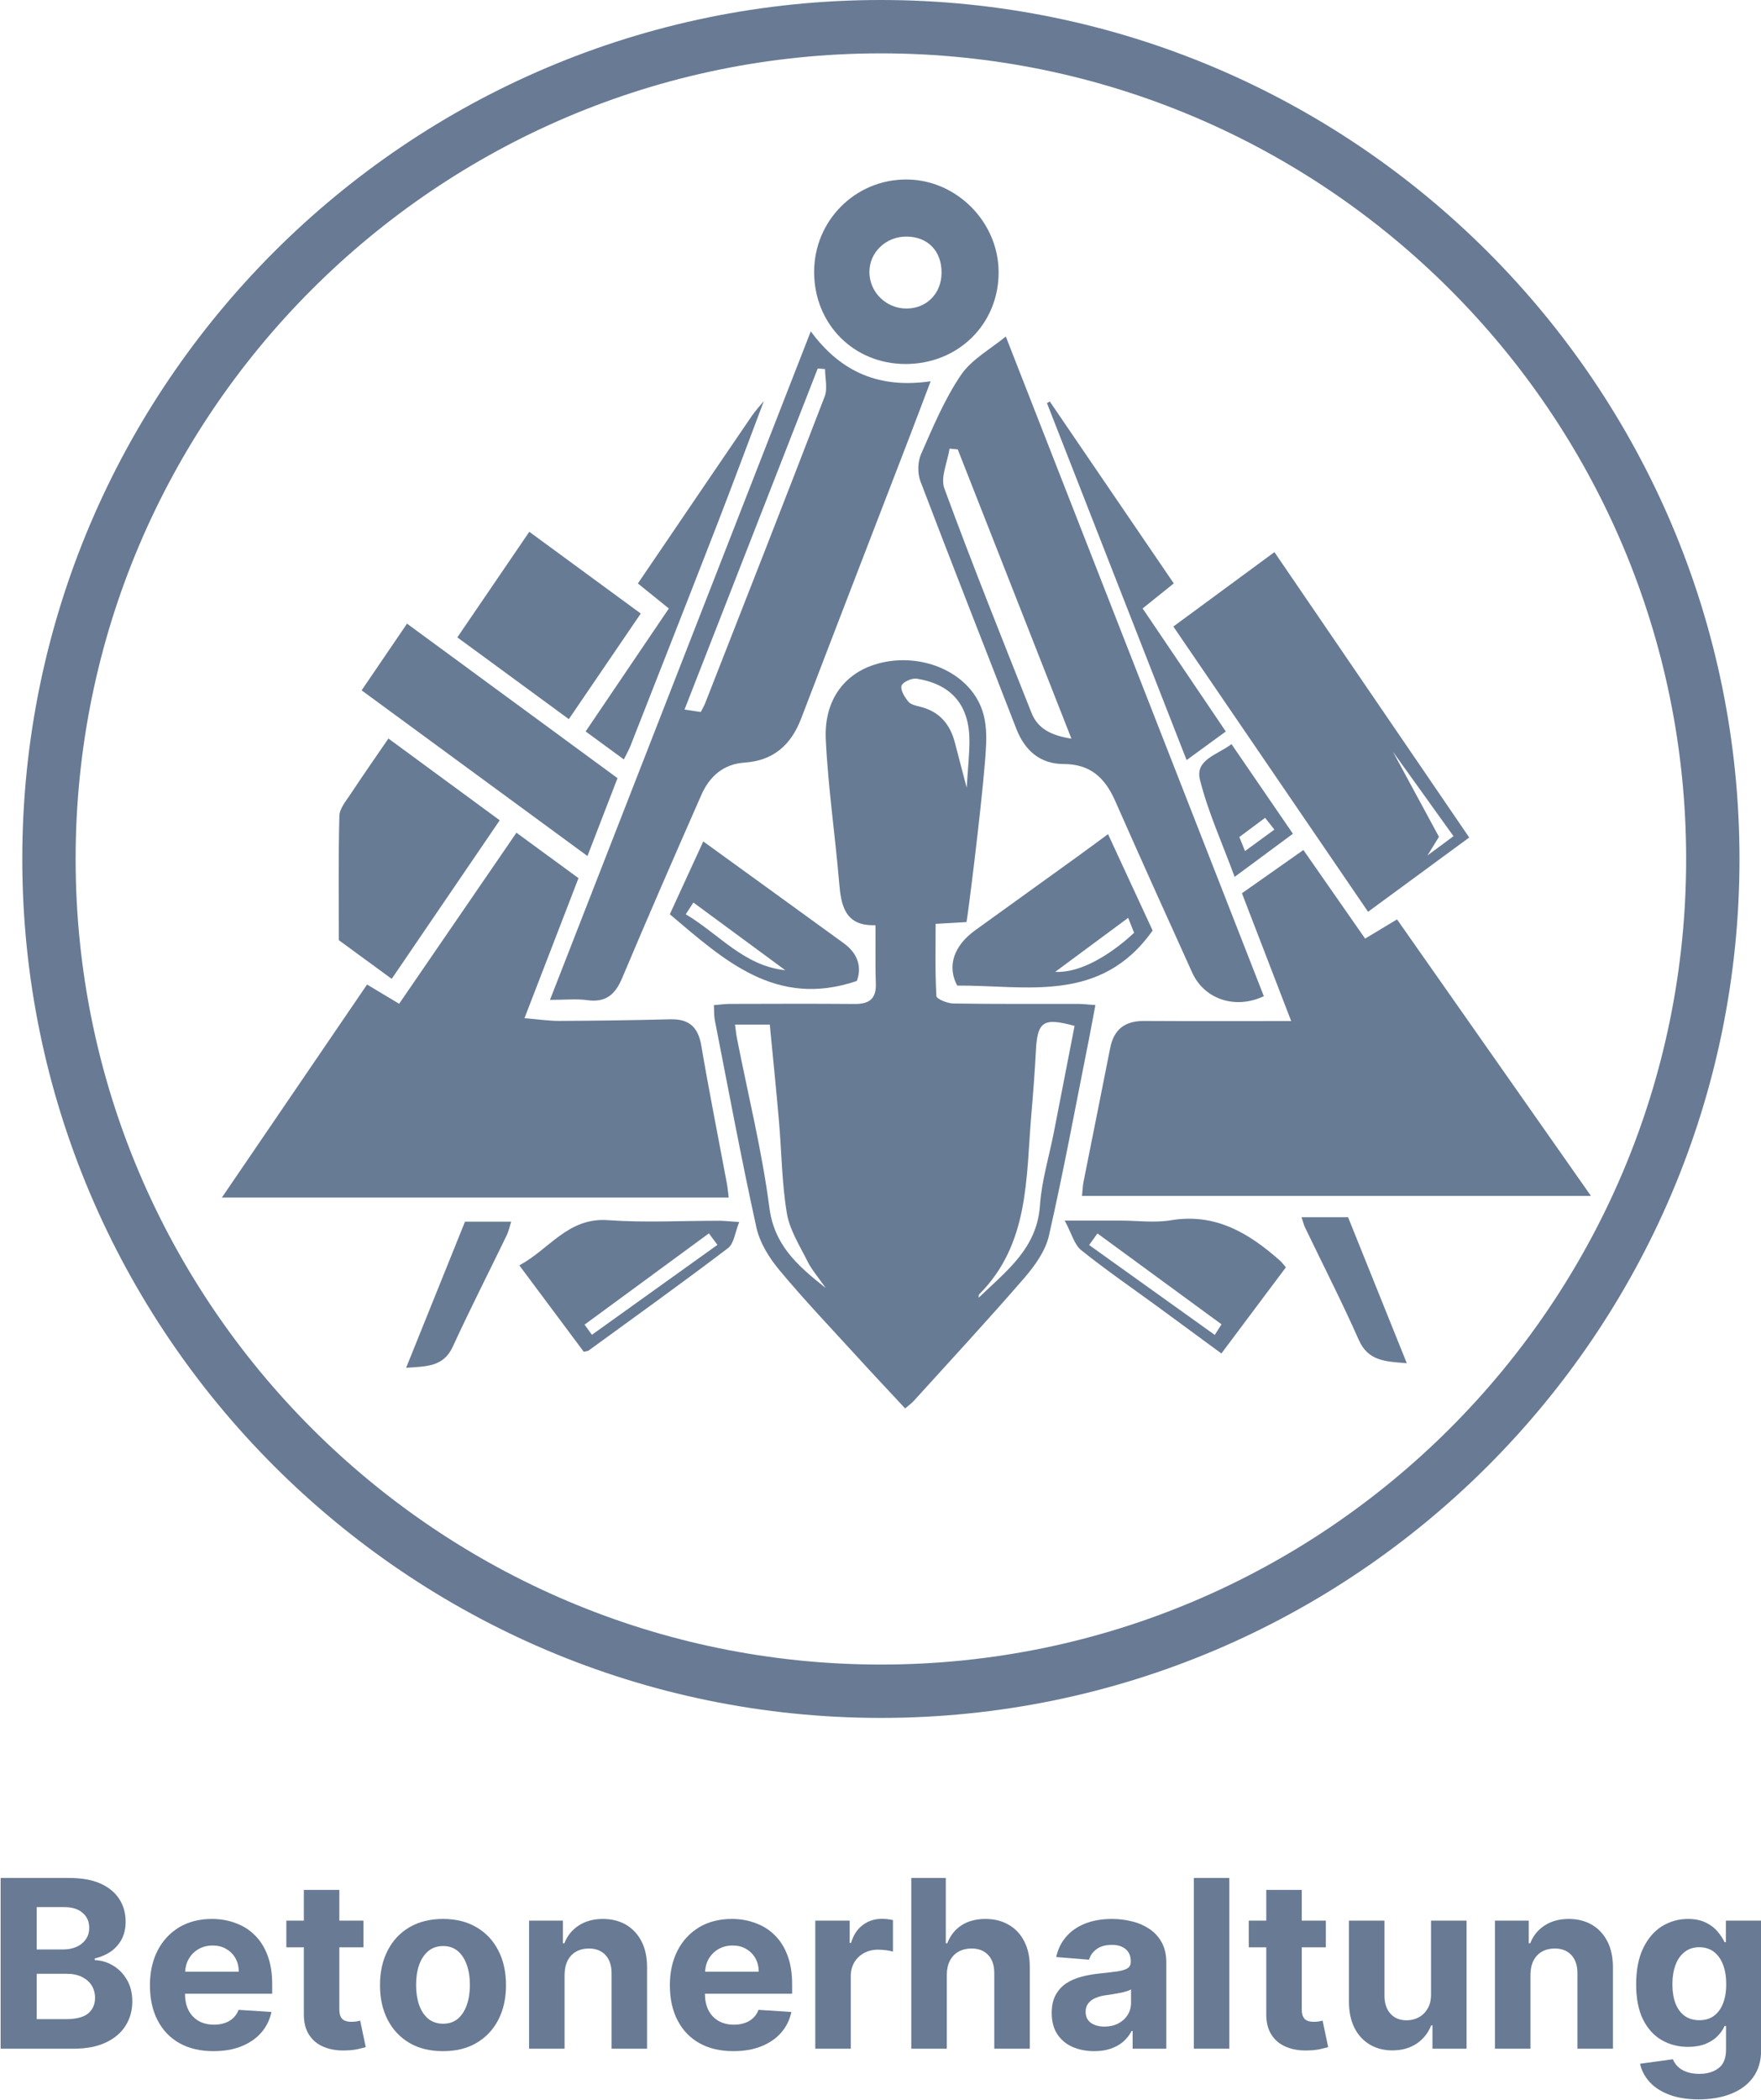
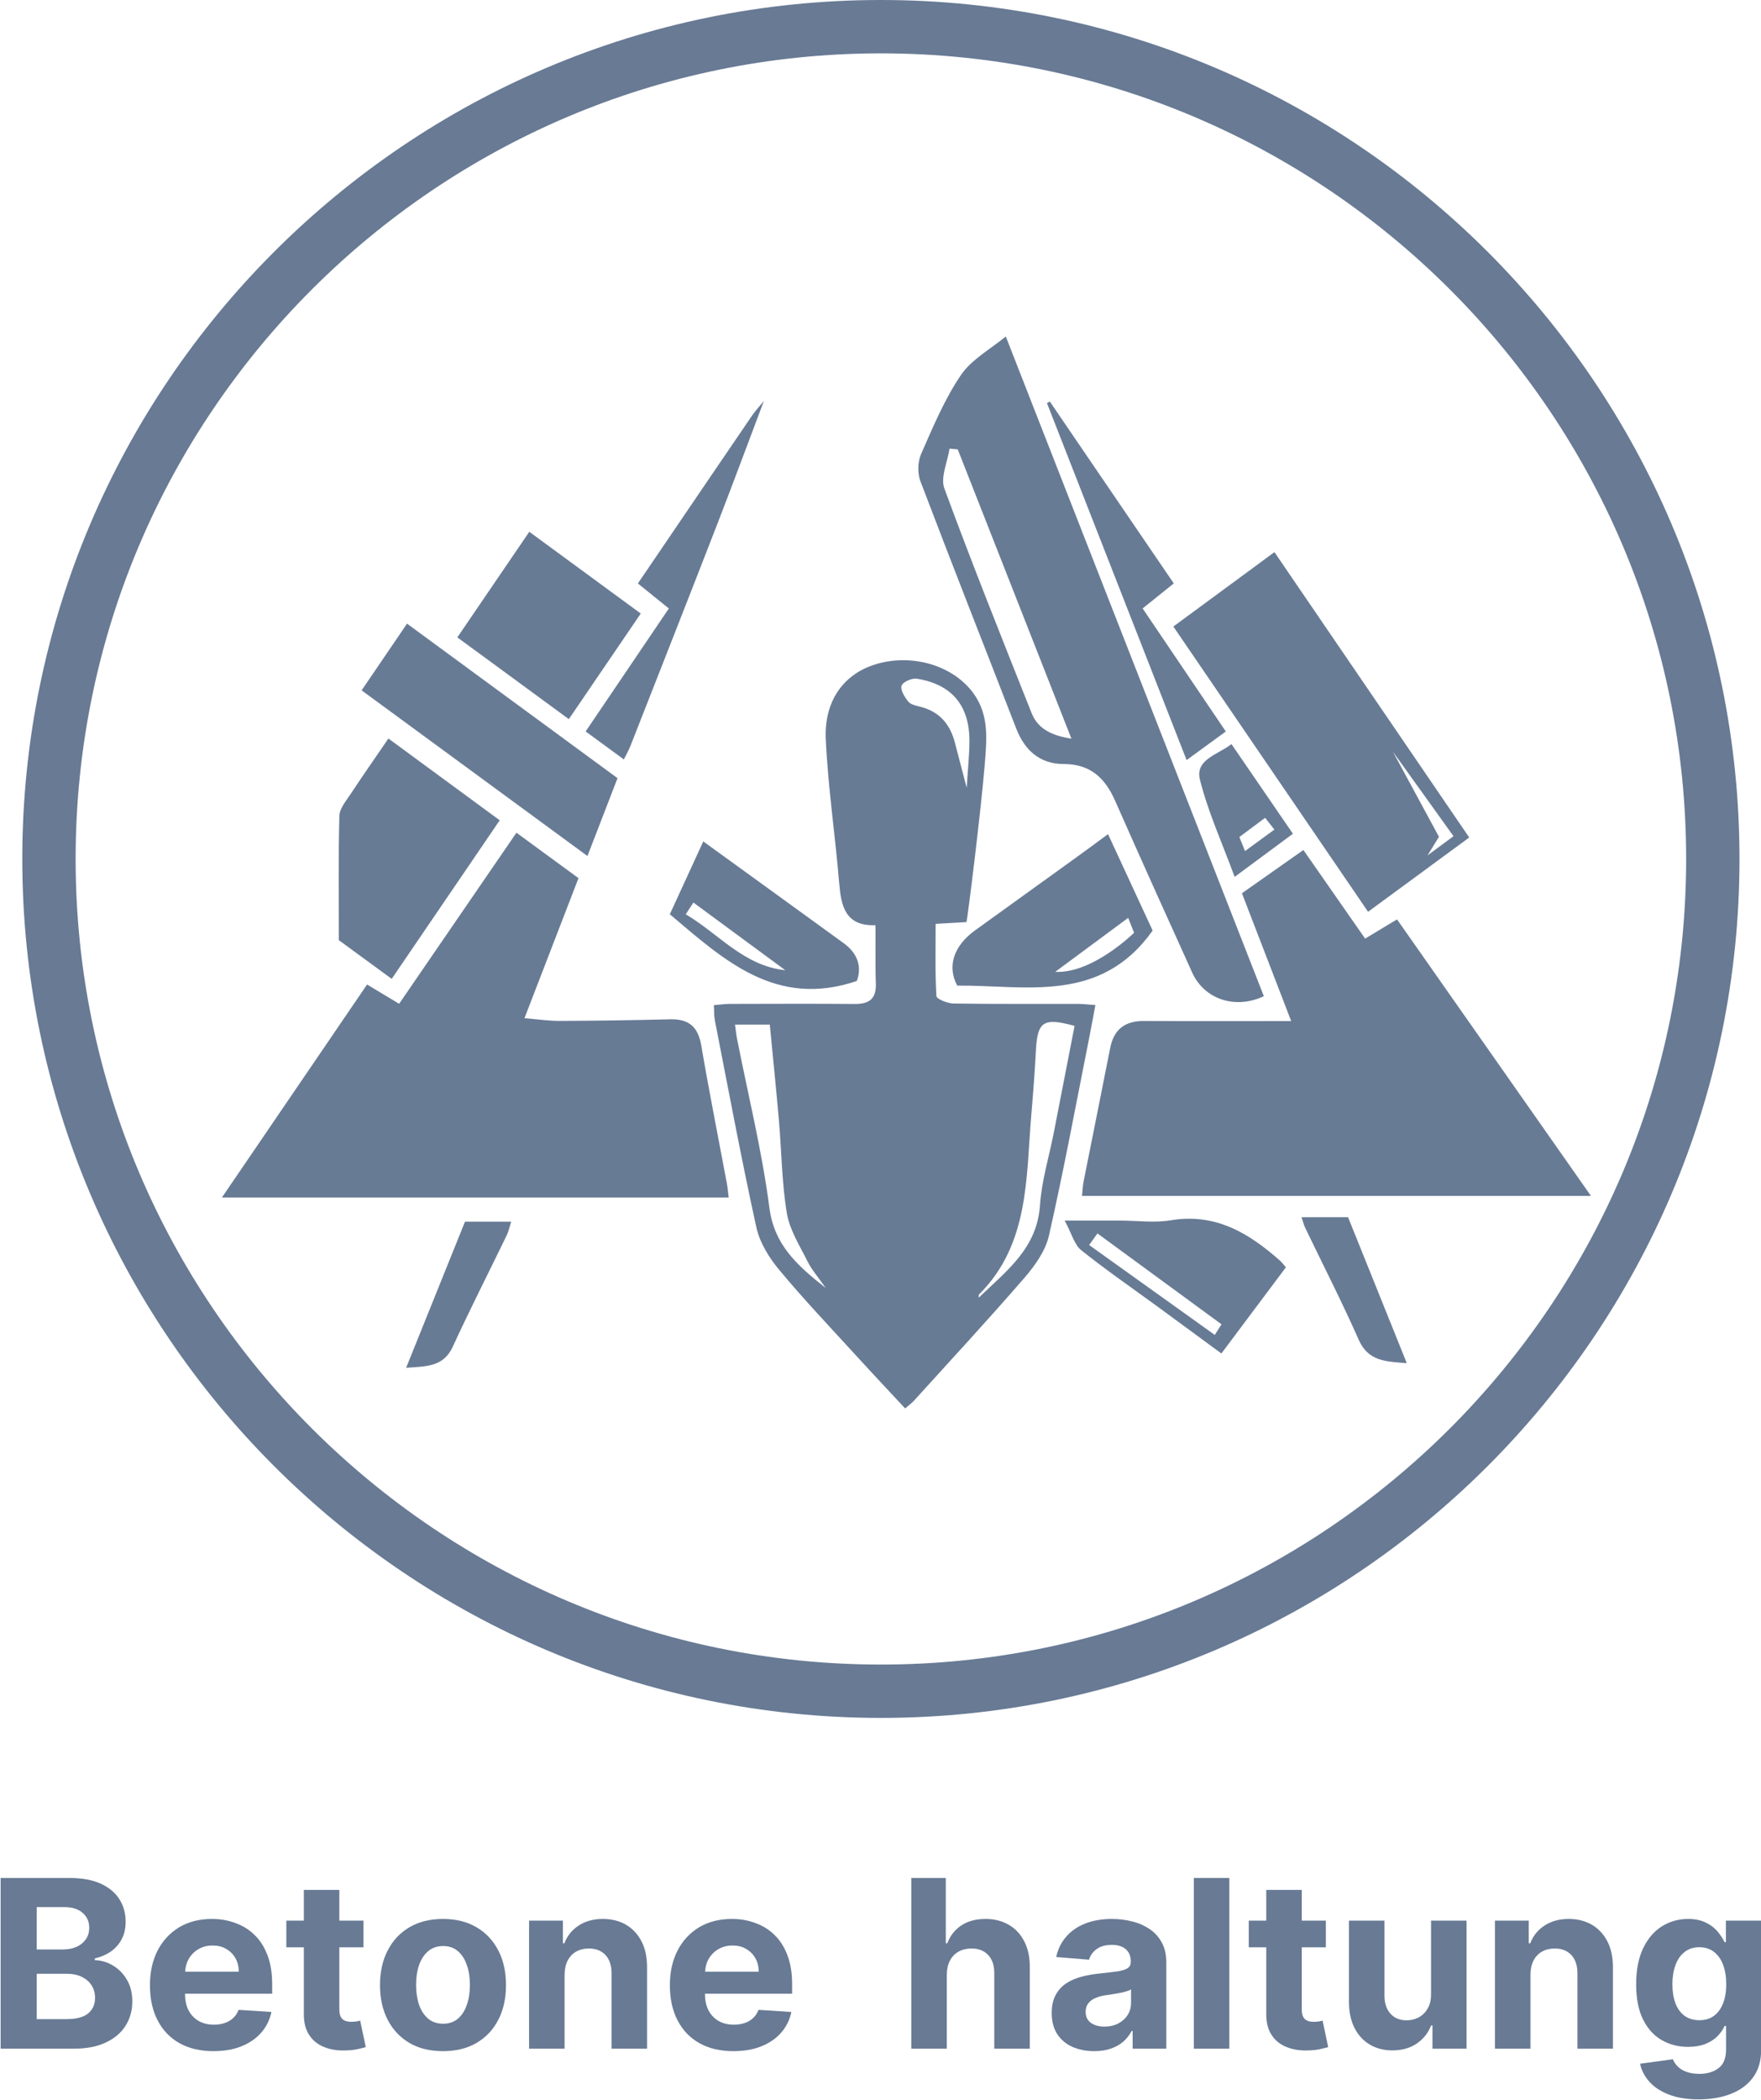
<svg xmlns="http://www.w3.org/2000/svg" width="100%" height="100%" viewBox="0 0 688 820" version="1.1" xml:space="preserve" style="fill-rule:evenodd;clip-rule:evenodd;stroke-linejoin:round;stroke-miterlimit:2;">
  <g transform="matrix(4.167,0,0,4.167,-3126.83,-3.696)">
    <path d="M809.085,181.276C808.466,180.916 807.739,180.726 806.906,180.726C806.015,180.726 805.257,180.936 804.632,181.346C804.007,181.756 803.562,182.306 803.296,183.006L803.156,183.006L803.156,180.886L799.984,180.886L799.984,192.886L803.312,192.886L803.312,185.946C803.317,185.436 803.413,184.996 803.601,184.626C803.794,184.256 804.059,183.976 804.398,183.786C804.742,183.596 805.137,183.496 805.585,183.496C806.252,183.496 806.775,183.706 807.156,184.116C807.536,184.536 807.723,185.106 807.718,185.836L807.718,192.886L811.046,192.886L811.046,185.246C811.046,184.316 810.874,183.506 810.531,182.836C810.187,182.166 809.705,181.646 809.085,181.276Z" style="fill:rgb(104,122,148);fill-rule:nonzero;" />
  </g>
  <g transform="matrix(4.167,0,0,4.167,-3126.83,-3.696)">
    <path d="M794.148,188.776C793.96,189.326 793.682,189.756 793.312,190.076C792.942,190.386 792.481,190.546 791.929,190.546C791.372,190.546 790.903,190.386 790.523,190.076C790.148,189.756 789.864,189.326 789.671,188.776C789.484,188.226 789.39,187.606 789.39,186.906C789.39,186.216 789.484,185.586 789.671,185.046C789.864,184.496 790.148,184.066 790.523,183.746C790.903,183.426 791.372,183.266 791.929,183.266C792.481,183.266 792.942,183.426 793.312,183.746C793.682,184.066 793.96,184.496 794.148,185.046C794.341,185.586 794.437,186.216 794.437,186.906C794.437,187.606 794.341,188.226 794.148,188.776ZM795.054,181.506C794.174,180.986 793.127,180.726 791.913,180.726C790.7,180.726 789.65,180.986 788.765,181.506C787.885,182.026 787.205,182.746 786.726,183.686C786.247,184.606 786.007,185.696 786.007,186.936C786.007,188.166 786.247,189.246 786.726,190.176C787.205,191.106 787.885,191.826 788.765,192.346C789.65,192.866 790.7,193.116 791.913,193.116C793.127,193.116 794.174,192.866 795.054,192.346C795.94,191.826 796.622,191.106 797.101,190.176C797.58,189.246 797.82,188.166 797.82,186.936C797.82,185.696 797.58,184.606 797.101,183.686C796.622,182.746 795.94,182.026 795.054,181.506Z" style="fill:rgb(104,122,148);fill-rule:nonzero;" />
  </g>
  <g transform="matrix(4.167,0,0,4.167,-3126.83,-3.696)">
    <path d="M767.741,185.676C767.761,185.242 767.861,184.845 768.062,184.496C768.281,184.106 768.583,183.796 768.968,183.566C769.359,183.336 769.807,183.216 770.312,183.216C770.796,183.216 771.221,183.316 771.585,183.536C771.955,183.746 772.244,184.036 772.453,184.406C772.661,184.776 772.765,185.196 772.765,185.676L767.741,185.676ZM774.265,182.246C773.755,181.736 773.156,181.366 772.468,181.116C771.786,180.856 771.049,180.726 770.257,180.726C769.08,180.726 768.054,180.986 767.179,181.506C766.309,182.036 765.635,182.756 765.156,183.686C764.677,184.626 764.437,185.706 764.437,186.936C764.437,188.206 764.677,189.306 765.156,190.226C765.635,191.156 766.317,191.866 767.203,192.366C768.093,192.866 769.156,193.116 770.39,193.116C771.38,193.116 772.252,192.966 773.007,192.666C773.768,192.356 774.387,191.936 774.867,191.386C775.351,190.836 775.671,190.186 775.828,189.446L772.749,189.246C772.635,189.546 772.468,189.806 772.249,190.006C772.031,190.216 771.768,190.376 771.46,190.476C771.153,190.586 770.815,190.636 770.445,190.636C769.887,190.636 769.406,190.516 768.999,190.286C768.593,190.046 768.278,189.716 768.054,189.286C767.835,188.856 767.726,188.336 767.726,187.746L767.726,187.736L775.898,187.736L775.898,186.826C775.898,185.806 775.755,184.916 775.468,184.156C775.182,183.386 774.781,182.746 774.265,182.246Z" style="fill:rgb(104,122,148);fill-rule:nonzero;" />
  </g>
  <g transform="matrix(4.167,0,0,4.167,-3126.83,-3.696)">
    <path d="M783.788,190.336C783.632,190.356 783.476,190.366 783.32,190.366C783.096,190.366 782.898,190.336 782.726,190.266C782.559,190.206 782.429,190.086 782.335,189.916C782.242,189.746 782.195,189.506 782.195,189.196L782.195,183.386L784.453,183.386L784.453,180.886L782.195,180.886L782.195,178.006L778.867,178.006L778.867,180.886L777.226,180.886L777.226,183.386L778.867,183.386L778.867,189.636C778.861,190.426 779.025,191.076 779.359,191.586C779.692,192.106 780.158,192.486 780.757,192.726C781.361,192.976 782.065,193.086 782.867,193.046C783.299,193.036 783.666,192.986 783.968,192.916C784.27,192.846 784.505,192.786 784.671,192.736L784.148,190.256C784.065,190.276 783.945,190.296 783.788,190.336Z" style="fill:rgb(104,122,148);fill-rule:nonzero;" />
  </g>
  <g transform="matrix(4.167,0,0,4.167,-3126.83,-3.696)">
    <path d="M758.642,189.586C758.21,189.936 757.522,190.116 756.58,190.116L753.822,190.116L753.822,185.866L756.658,185.866C757.199,185.866 757.665,185.966 758.056,186.156C758.452,186.356 758.757,186.616 758.97,186.956C759.184,187.296 759.29,187.686 759.29,188.126C759.29,188.736 759.074,189.216 758.642,189.586ZM753.822,179.616L756.392,179.616C757.142,179.616 757.72,179.796 758.126,180.156C758.538,180.506 758.744,180.976 758.744,181.546C758.744,181.976 758.637,182.336 758.423,182.636C758.215,182.936 757.928,183.176 757.564,183.336C757.205,183.496 756.793,183.586 756.33,183.586L753.822,183.586L753.822,179.616ZM760.978,185.096C760.447,184.776 759.876,184.606 759.267,184.586L759.267,184.426C759.824,184.296 760.319,184.086 760.751,183.796C761.189,183.486 761.533,183.106 761.783,182.636C762.033,182.166 762.158,181.616 762.158,180.986C762.158,180.186 761.96,179.476 761.564,178.866C761.168,178.246 760.577,177.756 759.79,177.406C759.004,177.056 758.022,176.886 756.845,176.886L750.439,176.886L750.439,192.886L757.275,192.886C758.473,192.886 759.481,192.696 760.298,192.306C761.116,191.926 761.733,191.396 762.15,190.736C762.572,190.066 762.783,189.316 762.783,188.466C762.783,187.676 762.616,186.996 762.283,186.436C761.949,185.856 761.514,185.416 760.978,185.096Z" style="fill:rgb(104,122,148);fill-rule:nonzero;" />
  </g>
  <g transform="matrix(4.167,0,0,4.167,-3126.83,-3.696)">
    <path d="M899.642,181.276C899.022,180.916 898.296,180.726 897.462,180.726C896.572,180.726 895.814,180.936 895.189,181.346C894.564,181.756 894.119,182.306 893.853,183.006L893.712,183.006L893.712,180.886L890.54,180.886L890.54,192.886L893.869,192.886L893.869,185.946C893.874,185.436 893.97,184.996 894.158,184.626C894.35,184.256 894.616,183.976 894.955,183.786C895.298,183.596 895.694,183.496 896.142,183.496C896.809,183.496 897.332,183.706 897.712,184.116C898.093,184.536 898.28,185.106 898.275,185.836L898.275,192.886L901.603,192.886L901.603,185.246C901.603,184.316 901.431,183.506 901.087,182.836C900.744,182.166 900.262,181.646 899.642,181.276Z" style="fill:rgb(104,122,148);fill-rule:nonzero;" />
  </g>
  <g transform="matrix(4.167,0,0,4.167,-3126.83,-3.696)">
    <path d="M884.55,187.776C884.555,188.316 884.449,188.766 884.23,189.126C884.016,189.496 883.735,189.766 883.386,189.956C883.037,190.136 882.662,190.226 882.261,190.226C881.631,190.226 881.128,190.026 880.753,189.616C880.378,189.206 880.188,188.646 880.183,187.936L880.183,180.886L876.855,180.886L876.855,188.526C876.86,189.466 877.032,190.266 877.371,190.936C877.714,191.616 878.191,192.126 878.8,192.496C879.41,192.856 880.115,193.046 880.917,193.046C881.818,193.046 882.581,192.826 883.206,192.406C883.837,191.976 884.287,191.406 884.558,190.706L884.683,190.706L884.683,192.886L887.878,192.886L887.878,180.886L884.55,180.886L884.55,187.776Z" style="fill:rgb(104,122,148);fill-rule:nonzero;" />
  </g>
  <g transform="matrix(4.167,0,0,4.167,-3126.83,-3.696)">
    <rect x="862.31" y="176.886" width="3.328" height="16" style="fill:rgb(104,122,148);fill-rule:nonzero;" />
  </g>
  <g transform="matrix(4.167,0,0,4.167,-3126.83,-3.696)">
    <path d="M874.023,190.336C873.867,190.356 873.71,190.366 873.554,190.366C873.33,190.366 873.132,190.336 872.96,190.266C872.794,190.206 872.663,190.086 872.57,189.916C872.476,189.746 872.429,189.506 872.429,189.196L872.429,183.386L874.687,183.386L874.687,180.886L872.429,180.886L872.429,178.006L869.101,178.006L869.101,180.886L867.46,180.886L867.46,183.386L869.101,183.386L869.101,189.636C869.096,190.426 869.26,191.076 869.593,191.586C869.927,192.106 870.393,192.486 870.992,192.726C871.596,192.976 872.299,193.086 873.101,193.046C873.533,193.036 873.9,192.986 874.203,192.916C874.505,192.846 874.739,192.786 874.906,192.736L874.382,190.256C874.299,190.276 874.179,190.296 874.023,190.336Z" style="fill:rgb(104,122,148);fill-rule:nonzero;" />
  </g>
  <g transform="matrix(4.167,0,0,4.167,-3126.83,-3.696)">
    <path d="M911.921,188.656C911.723,189.156 911.437,189.546 911.062,189.816C910.692,190.086 910.239,190.216 909.703,190.216C909.156,190.216 908.695,190.076 908.32,189.806C907.95,189.536 907.666,189.146 907.468,188.646C907.275,188.136 907.179,187.536 907.179,186.846C907.179,186.166 907.275,185.566 907.468,185.046C907.661,184.526 907.945,184.116 908.32,183.826C908.695,183.526 909.156,183.376 909.703,183.376C910.239,183.376 910.695,183.526 911.07,183.806C911.445,184.096 911.731,184.496 911.929,185.016C912.127,185.536 912.226,186.146 912.226,186.846C912.226,187.546 912.124,188.156 911.921,188.656ZM912.195,180.886L912.195,182.906L912.07,182.906C911.919,182.576 911.703,182.246 911.421,181.916C911.145,181.576 910.781,181.296 910.328,181.076C909.874,180.846 909.312,180.726 908.64,180.726C907.76,180.726 906.95,180.956 906.21,181.406C905.476,181.866 904.887,182.546 904.445,183.456C904.002,184.366 903.781,185.506 903.781,186.866C903.781,188.186 903.997,189.286 904.429,190.156C904.867,191.026 905.453,191.666 906.187,192.086C906.927,192.506 907.747,192.716 908.648,192.716C909.283,192.716 909.83,192.616 910.288,192.436C910.747,192.246 911.122,192.006 911.413,191.706C911.705,191.406 911.924,191.096 912.07,190.756L912.21,190.756L912.21,192.956C912.21,193.776 911.973,194.366 911.499,194.716C911.031,195.066 910.434,195.246 909.71,195.246C909.226,195.246 908.815,195.176 908.476,195.046C908.143,194.926 907.874,194.756 907.671,194.546C907.468,194.346 907.32,194.116 907.226,193.876L904.148,194.296C904.283,194.926 904.578,195.486 905.031,195.996C905.484,196.496 906.093,196.896 906.859,197.186C907.63,197.486 908.554,197.636 909.632,197.636C910.778,197.636 911.791,197.466 912.671,197.116C913.557,196.766 914.249,196.256 914.749,195.566C915.249,194.876 915.499,194.026 915.499,193.006L915.499,180.886L912.195,180.886Z" style="fill:rgb(104,122,148);fill-rule:nonzero;" />
  </g>
  <g transform="matrix(4.167,0,0,4.167,-3126.83,-3.696)">
-     <path d="M833.052,180.716C832.38,180.716 831.787,180.906 831.271,181.296C830.755,181.676 830.388,182.236 830.169,182.976L830.044,182.976L830.044,180.886L826.818,180.886L826.818,192.886L830.146,192.886L830.146,186.096C830.146,185.606 830.255,185.176 830.474,184.796C830.698,184.426 831,184.136 831.38,183.926C831.766,183.716 832.203,183.606 832.693,183.606C832.922,183.606 833.175,183.626 833.451,183.656C833.727,183.696 833.943,183.736 834.099,183.786L834.099,180.836C833.953,180.796 833.784,180.766 833.591,180.746C833.399,180.726 833.219,180.716 833.052,180.716Z" style="fill:rgb(104,122,148);fill-rule:nonzero;" />
-   </g>
+     </g>
  <g transform="matrix(4.167,0,0,4.167,-3126.83,-3.696)">
    <path d="M856.423,188.596C856.423,189.016 856.316,189.396 856.103,189.726C855.889,190.066 855.595,190.326 855.22,190.526C854.845,190.716 854.413,190.816 853.923,190.816C853.413,190.816 852.991,190.696 852.658,190.466C852.33,190.226 852.165,189.876 852.165,189.426C852.165,189.116 852.246,188.856 852.408,188.646C852.569,188.426 852.796,188.256 853.087,188.136C853.379,188.006 853.72,187.916 854.111,187.866C854.293,187.836 854.496,187.806 854.72,187.776C854.944,187.736 855.168,187.706 855.392,187.656C855.616,187.616 855.816,187.566 855.994,187.506C856.176,187.456 856.319,187.396 856.423,187.326L856.423,188.596ZM858.181,181.686C857.707,181.366 857.163,181.116 856.548,180.966C855.939,180.806 855.301,180.726 854.634,180.726C853.676,180.726 852.832,180.876 852.103,181.166C851.379,181.456 850.788,181.866 850.33,182.406C849.871,182.936 849.564,183.566 849.408,184.296L852.486,184.546C852.6,184.146 852.835,183.816 853.189,183.556C853.543,183.296 854.02,183.156 854.619,183.156C855.186,183.156 855.624,183.296 855.931,183.566C856.244,183.836 856.4,184.216 856.4,184.716L856.4,184.756C856.4,185.016 856.303,185.206 856.111,185.336C855.918,185.466 855.608,185.566 855.181,185.636C854.754,185.696 854.191,185.766 853.494,185.836C852.9,185.896 852.332,185.996 851.79,186.136C851.254,186.276 850.775,186.486 850.353,186.756C849.931,187.036 849.598,187.406 849.353,187.856C849.108,188.306 848.986,188.866 848.986,189.536C848.986,190.326 849.158,190.986 849.501,191.516C849.85,192.046 850.324,192.446 850.923,192.716C851.522,192.976 852.205,193.116 852.97,193.116C853.564,193.116 854.087,193.036 854.54,192.876C854.994,192.716 855.382,192.496 855.705,192.216C856.027,191.926 856.285,191.596 856.478,191.226L856.572,191.226L856.572,192.886L859.728,192.886L859.728,184.796C859.728,184.076 859.59,183.466 859.314,182.956C859.038,182.436 858.66,182.016 858.181,181.686Z" style="fill:rgb(104,122,148);fill-rule:nonzero;" />
  </g>
  <g transform="matrix(4.167,0,0,4.167,-3126.83,-3.696)">
    <path d="M816.489,185.676C816.509,185.242 816.609,184.845 816.81,184.496C817.029,184.106 817.331,183.796 817.716,183.566C818.107,183.336 818.555,183.216 819.06,183.216C819.544,183.216 819.969,183.316 820.333,183.536C820.703,183.746 820.992,184.036 821.201,184.406C821.409,184.776 821.513,185.196 821.513,185.676L816.489,185.676ZM823.013,182.246C822.503,181.736 821.904,181.366 821.216,181.116C820.534,180.856 819.797,180.726 819.005,180.726C817.828,180.726 816.802,180.986 815.927,181.506C815.057,182.036 814.383,182.756 813.904,183.686C813.425,184.626 813.185,185.706 813.185,186.936C813.185,188.206 813.425,189.306 813.904,190.226C814.383,191.156 815.065,191.866 815.951,192.366C816.841,192.866 817.904,193.116 819.138,193.116C820.128,193.116 821,192.966 821.755,192.666C822.516,192.356 823.135,191.936 823.615,191.386C824.099,190.836 824.419,190.186 824.576,189.446L821.497,189.246C821.383,189.546 821.216,189.806 820.997,190.006C820.779,190.216 820.516,190.376 820.208,190.476C819.901,190.586 819.563,190.636 819.193,190.636C818.635,190.636 818.154,190.516 817.747,190.286C817.341,190.046 817.026,189.716 816.802,189.286C816.583,188.856 816.474,188.336 816.474,187.746L816.474,187.736L824.646,187.736L824.646,186.826C824.646,185.806 824.503,184.916 824.216,184.156C823.93,183.386 823.529,182.746 823.013,182.246Z" style="fill:rgb(104,122,148);fill-rule:nonzero;" />
  </g>
  <g transform="matrix(4.167,0,0,4.167,-3126.83,-3.696)">
    <path d="M844.96,181.276C844.341,180.916 843.614,180.726 842.781,180.726C841.869,180.726 841.111,180.936 840.507,181.336C839.903,181.736 839.466,182.296 839.195,183.006L839.054,183.006L839.054,176.886L835.82,176.886L835.82,192.886L839.148,192.886L839.148,185.946C839.153,185.436 839.252,184.996 839.445,184.626C839.643,184.256 839.913,183.976 840.257,183.786C840.606,183.596 841.007,183.496 841.46,183.496C842.137,183.496 842.663,183.706 843.038,184.116C843.419,184.526 843.606,185.096 843.601,185.836L843.601,192.886L846.929,192.886L846.929,185.246C846.934,184.306 846.762,183.506 846.413,182.836C846.07,182.156 845.585,181.636 844.96,181.276Z" style="fill:rgb(104,122,148);fill-rule:nonzero;" />
  </g>
  <g transform="matrix(4.167,0,0,4.167,-3126.83,-3.696)">
    <path d="M841.014,74.713C841.128,72.869 841.268,71.611 841.271,70.352C841.281,67.009 839.621,65.015 836.326,64.492C835.87,64.42 835.015,64.805 834.905,65.154C834.78,65.554 835.198,66.217 835.538,66.638C835.763,66.917 836.254,67.021 836.647,67.118C838.429,67.558 839.444,68.726 839.898,70.451C840.225,71.695 840.55,72.939 841.014,74.713ZM819.292,96.907C819.368,97.441 819.405,97.844 819.483,98.238C820.521,103.508 821.823,108.743 822.513,114.057C822.962,117.506 825.009,119.398 827.793,121.594C827.037,120.506 826.467,119.86 826.097,119.114C825.366,117.641 824.417,116.169 824.154,114.596C823.678,111.742 823.66,108.812 823.41,105.917C823.152,102.934 822.844,99.956 822.552,96.907L819.292,96.907ZM851.127,97.031C848.174,96.224 847.643,96.617 847.5,99.396C847.398,101.374 847.244,103.351 847.076,105.325C846.568,111.28 846.902,117.483 842.165,122.209C842.133,122.242 842.153,122.327 842.141,122.502C844.735,120.002 847.607,117.892 847.882,113.859C848.039,111.558 848.738,109.294 849.185,107.012C849.833,103.7 850.474,100.388 851.127,97.031ZM840.993,87.303C840.022,87.359 839.148,87.409 838.101,87.469C838.101,89.772 838.044,92.011 838.174,94.238C838.19,94.51 839.206,94.924 839.764,94.933C843.666,94.994 847.57,94.963 851.473,94.971C851.939,94.972 852.406,95.033 853.08,95.08C852.856,96.266 852.665,97.326 852.455,98.382C851.236,104.49 850.106,110.618 848.725,116.69C848.399,118.122 847.402,119.515 846.409,120.662C843.029,124.568 839.513,128.358 836.043,132.187C835.864,132.384 835.64,132.541 835.243,132.883C833.717,131.24 832.205,129.639 830.721,128.012C828.276,125.333 825.77,122.703 823.451,119.917C822.498,118.772 821.612,117.354 821.298,115.928C819.878,109.478 818.671,102.982 817.4,96.5C817.317,96.081 817.343,95.64 817.311,95.086C817.888,95.04 818.352,94.972 818.816,94.971C822.719,94.962 826.622,94.945 830.524,94.977C831.888,94.987 832.552,94.486 832.495,93.039C832.425,91.272 832.495,87.591 832.449,87.592C829.59,87.706 829.233,85.717 829.06,83.65C828.684,79.154 828.014,74.676 827.802,70.176C827.637,66.666 829.385,64.242 832.103,63.267C835.357,62.099 839.225,63 841.329,65.46C843.134,67.572 842.917,69.938 842.717,72.404C842.348,76.97 841.104,86.883 840.993,87.303Z" style="fill:rgb(104,123,149);fill-rule:nonzero;" />
  </g>
  <g transform="matrix(4.167,0,0,4.167,-3126.83,-3.696)">
    <path d="M784.794,93.154C785.849,93.788 786.751,94.329 787.8,94.959C791.457,89.628 795.082,84.345 798.799,78.927C800.774,80.372 802.635,81.734 804.618,83.185C802.942,87.529 801.288,91.814 799.553,96.31C800.792,96.41 801.827,96.569 802.862,96.564C806.317,96.549 809.771,96.5 813.225,96.413C814.967,96.369 815.831,97.125 816.128,98.866C816.864,103.182 817.722,107.477 818.526,111.782C818.599,112.175 818.632,112.576 818.703,113.121L771.18,113.121C775.773,106.386 780.245,99.827 784.794,93.154Z" style="fill:rgb(104,123,149);fill-rule:nonzero;" />
  </g>
  <g transform="matrix(4.167,0,0,4.167,-3126.83,-3.696)">
    <path d="M866.82,84.6C868.743,83.247 870.603,81.94 872.583,80.547C874.543,83.36 876.428,86.065 878.369,88.85C879.4,88.229 880.296,87.691 881.361,87.05C887.399,95.657 893.397,104.207 899.54,112.962L851.826,112.962C851.881,112.451 851.893,112.019 851.976,111.601C852.801,107.438 853.649,103.279 854.465,99.114C854.811,97.35 855.853,96.56 857.635,96.57C862.148,96.595 866.661,96.579 871.437,96.579C869.865,92.502 868.363,88.603 866.82,84.6Z" style="fill:rgb(104,123,149);fill-rule:nonzero;" />
  </g>
  <g transform="matrix(4.167,0,0,4.167,-3126.83,-3.696)">
-     <path d="M827.735,35.476C827.506,35.457 827.278,35.438 827.049,35.419C822.91,46.011 818.771,56.603 814.558,67.386C815.211,67.485 815.645,67.55 816.083,67.616C816.268,67.246 816.409,67.012 816.506,66.762C820.252,57.197 824.013,47.638 827.697,38.05C827.986,37.298 827.735,36.339 827.735,35.476ZM801.943,94.594C810.138,73.597 818.217,52.897 826.396,31.94C829.253,35.822 832.888,37.315 837.634,36.619C836.904,38.541 836.261,40.25 835.606,41.953C832.236,50.707 828.849,59.455 825.499,68.216C824.55,70.696 822.902,72.173 820.186,72.356C818.191,72.491 816.896,73.66 816.132,75.396C813.623,81.098 811.128,86.808 808.71,92.55C808.059,94.096 807.181,94.862 805.44,94.62C804.408,94.477 803.339,94.594 801.943,94.594Z" style="fill:rgb(104,123,149);fill-rule:nonzero;" />
-   </g>
+     </g>
  <g transform="matrix(4.167,0,0,4.167,-3126.83,-3.696)">
    <path d="M840.176,43.005C839.919,42.981 839.663,42.956 839.407,42.932C839.219,44.185 838.537,45.619 838.92,46.662C841.515,53.724 844.317,60.71 847.094,67.704C847.689,69.202 848.977,69.819 850.833,70.113C847.21,60.899 843.693,51.952 840.176,43.005ZM844.68,32.421C852.635,52.75 860.757,73.504 868.874,94.248C866.193,95.516 863.288,94.535 862.157,92.039C859.726,86.678 857.306,81.313 854.927,75.929C853.985,73.798 852.613,72.491 850.111,72.49C847.888,72.49 846.455,71.224 845.655,69.157C842.663,61.434 839.618,53.731 836.675,45.989C836.391,45.243 836.417,44.169 836.737,43.44C837.852,40.908 838.932,38.306 840.474,36.035C841.481,34.552 843.265,33.596 844.68,32.421Z" style="fill:rgb(104,123,149);fill-rule:nonzero;" />
  </g>
  <g transform="matrix(4.167,0,0,4.167,-3126.83,-3.696)">
    <path d="M880.768,70.931L880.776,70.923C880.843,71.061 880.909,71.199 880.976,71.337C882.416,73.998 883.856,76.658 885.293,79.312C884.986,79.81 884.719,80.244 884.217,81.057C885.231,80.307 885.874,79.831 886.655,79.253C884.701,76.528 882.838,73.933 880.976,71.338C880.907,71.202 880.837,71.066 880.768,70.931ZM888.13,79.375C884.933,81.722 881.863,83.976 878.646,86.338C872.546,77.405 866.518,68.578 860.389,59.604C863.563,57.269 866.654,54.995 869.867,52.631C875.981,61.584 882.008,70.409 888.13,79.375Z" style="fill:rgb(104,123,149);fill-rule:nonzero;" />
  </g>
  <g transform="matrix(4.167,0,0,4.167,-3126.83,-3.696)">
    <path d="M786.796,70.1C790.348,72.708 793.727,75.189 797.232,77.762C793.834,82.747 790.518,87.614 787.104,92.624C785.333,91.328 783.693,90.129 782.149,89C782.149,84.998 782.096,81.169 782.199,77.344C782.217,76.652 782.827,75.943 783.252,75.3C784.377,73.594 785.55,71.92 786.796,70.1Z" style="fill:rgb(104,123,149);fill-rule:nonzero;" />
  </g>
  <g transform="matrix(4.167,0,0,4.167,-3126.83,-3.696)">
-     <path d="M838.658,26.441C838.664,24.399 837.352,23.058 835.348,23.058C833.427,23.058 831.887,24.542 831.893,26.387C831.899,28.282 833.479,29.822 835.397,29.802C837.285,29.783 838.652,28.374 838.658,26.441ZM835.284,35.001C830.434,35.002 826.722,31.276 826.71,26.395C826.698,21.561 830.584,17.676 835.398,17.708C840.083,17.739 844.01,21.711 844.008,26.417C844.007,31.269 840.215,35 835.284,35.001Z" style="fill:rgb(104,123,149);fill-rule:nonzero;" />
-   </g>
+     </g>
  <g transform="matrix(4.167,0,0,4.167,-3126.83,-3.696)">
    <path d="M784.283,65.585C785.736,63.451 787.078,61.482 788.541,59.333C795.165,64.194 801.68,68.975 808.276,73.815C807.34,76.241 806.446,78.555 805.458,81.112C798.341,75.893 791.382,70.79 784.283,65.585Z" style="fill:rgb(104,123,149);fill-rule:nonzero;" />
  </g>
  <g transform="matrix(4.167,0,0,4.167,-3126.83,-3.696)">
    <path d="M800.004,50.725C803.523,53.304 806.903,55.782 810.456,58.386C808.195,61.704 805.998,64.928 803.711,68.284C800.177,65.692 796.774,63.198 793.258,60.62C795.508,57.32 797.694,54.114 800.004,50.725Z" style="fill:rgb(104,123,149);fill-rule:nonzero;" />
  </g>
  <g transform="matrix(4.167,0,0,4.167,-3126.83,-3.696)">
    <path d="M856.154,86.906C856.154,86.906 851.762,90.155 849.313,91.968C852.837,92.142 856.707,88.302 856.707,88.302L856.154,86.906ZM858.448,88.097C853.567,94.98 846.604,93.216 840.125,93.254C839.152,91.43 839.801,89.52 841.813,88.068C844.999,85.767 848.192,83.475 851.379,81.176C852.286,80.522 853.183,79.856 854.266,79.061C855.749,82.266 857.161,85.316 858.448,88.097Z" style="fill:rgb(104,123,149);fill-rule:nonzero;" />
  </g>
  <g transform="matrix(4.167,0,0,4.167,-3126.83,-3.696)">
    <path d="M864.905,124.999C861.002,122.142 857.168,119.334 853.273,116.482C852.952,116.929 852.764,117.192 852.495,117.568C856.446,120.395 860.32,123.165 864.273,125.993C864.529,125.59 864.682,125.349 864.905,124.999ZM870.941,119.657C868.949,122.318 866.969,124.961 864.894,127.732C862.83,126.217 860.884,124.784 858.934,123.357C856.529,121.599 854.07,119.91 851.748,118.05C851.107,117.536 850.869,116.518 850.202,115.277C852.439,115.277 853.935,115.275 855.43,115.277C857.006,115.28 858.617,115.505 860.149,115.249C864.334,114.55 867.465,116.447 870.386,119.029C870.558,119.181 870.695,119.375 870.941,119.657Z" style="fill:rgb(104,123,149);fill-rule:nonzero;" />
  </g>
  <g transform="matrix(4.167,0,0,4.167,-3126.83,-3.696)">
-     <path d="M816.845,116.476C812.893,119.375 809.073,122.178 805.185,125.03C805.445,125.387 805.614,125.62 805.876,125.98C809.825,123.152 813.7,120.377 817.643,117.554C817.347,117.154 817.152,116.891 816.845,116.476ZM805.111,127.572C803.169,124.969 801.195,122.322 799.07,119.474C801.889,117.966 803.629,114.969 807.373,115.238C810.848,115.487 814.354,115.288 817.846,115.295C818.282,115.296 818.719,115.349 819.688,115.413C819.288,116.392 819.197,117.433 818.638,117.857C814.331,121.127 809.934,124.277 805.562,127.46C805.486,127.515 805.368,127.511 805.111,127.572Z" style="fill:rgb(104,123,149);fill-rule:nonzero;" />
-   </g>
+     </g>
  <g transform="matrix(4.167,0,0,4.167,-3126.83,-3.696)">
    <path d="M824.007,91.814C821.168,89.725 818.329,87.635 815.39,85.472C815.123,85.88 814.936,86.167 814.673,86.571C817.81,88.436 820.12,91.404 824.007,91.814ZM830.71,92.823C823.129,95.39 818.28,90.88 813.179,86.569C814.181,84.39 815.213,82.146 816.317,79.744C817.711,80.754 826.396,87.035 829.494,89.29C830.869,90.291 831.18,91.592 830.71,92.823Z" style="fill:rgb(104,123,149);fill-rule:nonzero;" />
  </g>
  <g transform="matrix(4.167,0,0,4.167,-3126.83,-3.696)">
    <path d="M860.43,55.563C859.408,56.384 858.514,57.102 857.509,57.909C860.118,61.767 862.672,65.543 865.307,69.44C864.063,70.348 862.948,71.161 861.632,72.12C857.22,60.846 852.88,49.757 848.54,38.667C848.628,38.616 848.716,38.564 848.804,38.512C852.666,44.176 856.528,49.84 860.43,55.563Z" style="fill:rgb(104,123,149);fill-rule:nonzero;" />
  </g>
  <g transform="matrix(4.167,0,0,4.167,-3126.83,-3.696)">
    <path d="M822.002,38.459C820.539,42.328 819.103,46.207 817.607,50.063C814.92,56.985 812.197,63.893 809.483,70.805C809.339,71.173 809.136,71.519 808.87,72.06C807.643,71.162 806.531,70.348 805.287,69.437C807.91,65.561 810.469,61.782 813.088,57.913C812.122,57.133 811.208,56.395 810.185,55.568C810.989,54.386 811.733,53.29 812.478,52.196C815.267,48.092 818.053,43.985 820.852,39.889C821.196,39.386 821.618,38.935 822.003,38.461L822.002,38.459Z" style="fill:rgb(104,123,149);fill-rule:nonzero;" />
  </g>
  <g transform="matrix(4.167,0,0,4.167,-3126.83,-3.696)">
    <path d="M788.456,129.074C790.35,124.375 792.155,119.897 793.976,115.379L798.307,115.379C798.152,115.861 798.069,116.282 797.889,116.655C796.206,120.134 794.447,123.578 792.834,127.089C791.96,128.992 790.383,128.937 788.456,129.074Z" style="fill:rgb(104,123,149);fill-rule:nonzero;" />
  </g>
  <g transform="matrix(4.167,0,0,4.167,-3126.83,-3.696)">
    <path d="M872.408,114.961L876.77,114.961C878.57,119.434 880.38,123.93 882.276,128.641C880.251,128.487 878.656,128.447 877.774,126.457C876.198,122.899 874.421,119.43 872.735,115.921C872.609,115.658 872.544,115.366 872.408,114.961Z" style="fill:rgb(104,123,149);fill-rule:nonzero;" />
  </g>
  <g transform="matrix(4.167,0,0,4.167,-3126.83,-3.696)">
    <path d="M869.862,78.635C869.531,78.214 869.311,77.935 868.993,77.531C868.15,78.159 867.383,78.73 866.578,79.33C866.772,79.814 866.903,80.139 867.107,80.647C868.065,79.947 868.897,79.34 869.862,78.635ZM866.135,83.066C864.956,79.859 863.64,76.984 862.885,73.969C862.407,72.059 864.532,71.636 865.839,70.622C867.798,73.48 869.66,76.195 871.6,79.025C869.809,80.349 868.124,81.595 866.135,83.066Z" style="fill:rgb(104,123,149);fill-rule:nonzero;" />
  </g>
  <g transform="matrix(4.167,0,0,4.167,-3126.83,-3.696)">
-     <path d="M822.003,38.461L822.002,38.459L822.003,38.461Z" style="fill:rgb(104,123,149);fill-rule:nonzero;" />
-   </g>
+     </g>
  <g transform="matrix(4.167,0,0,4.167,-3126.83,-3.696)">
    <path d="M832.969,156.886C791.339,156.886 757.469,123.017 757.469,81.387C757.469,39.756 791.339,5.887 832.969,5.887C874.6,5.887 908.469,39.756 908.469,81.387C908.469,123.017 874.6,156.886 832.969,156.886ZM832.969,0.887C788.582,0.887 752.469,36.999 752.469,81.387C752.469,125.774 788.582,161.886 832.969,161.886C877.357,161.886 913.469,125.774 913.469,81.387C913.469,36.999 877.357,0.887 832.969,0.887Z" style="fill:rgb(104,122,148);fill-rule:nonzero;" />
  </g>
</svg>